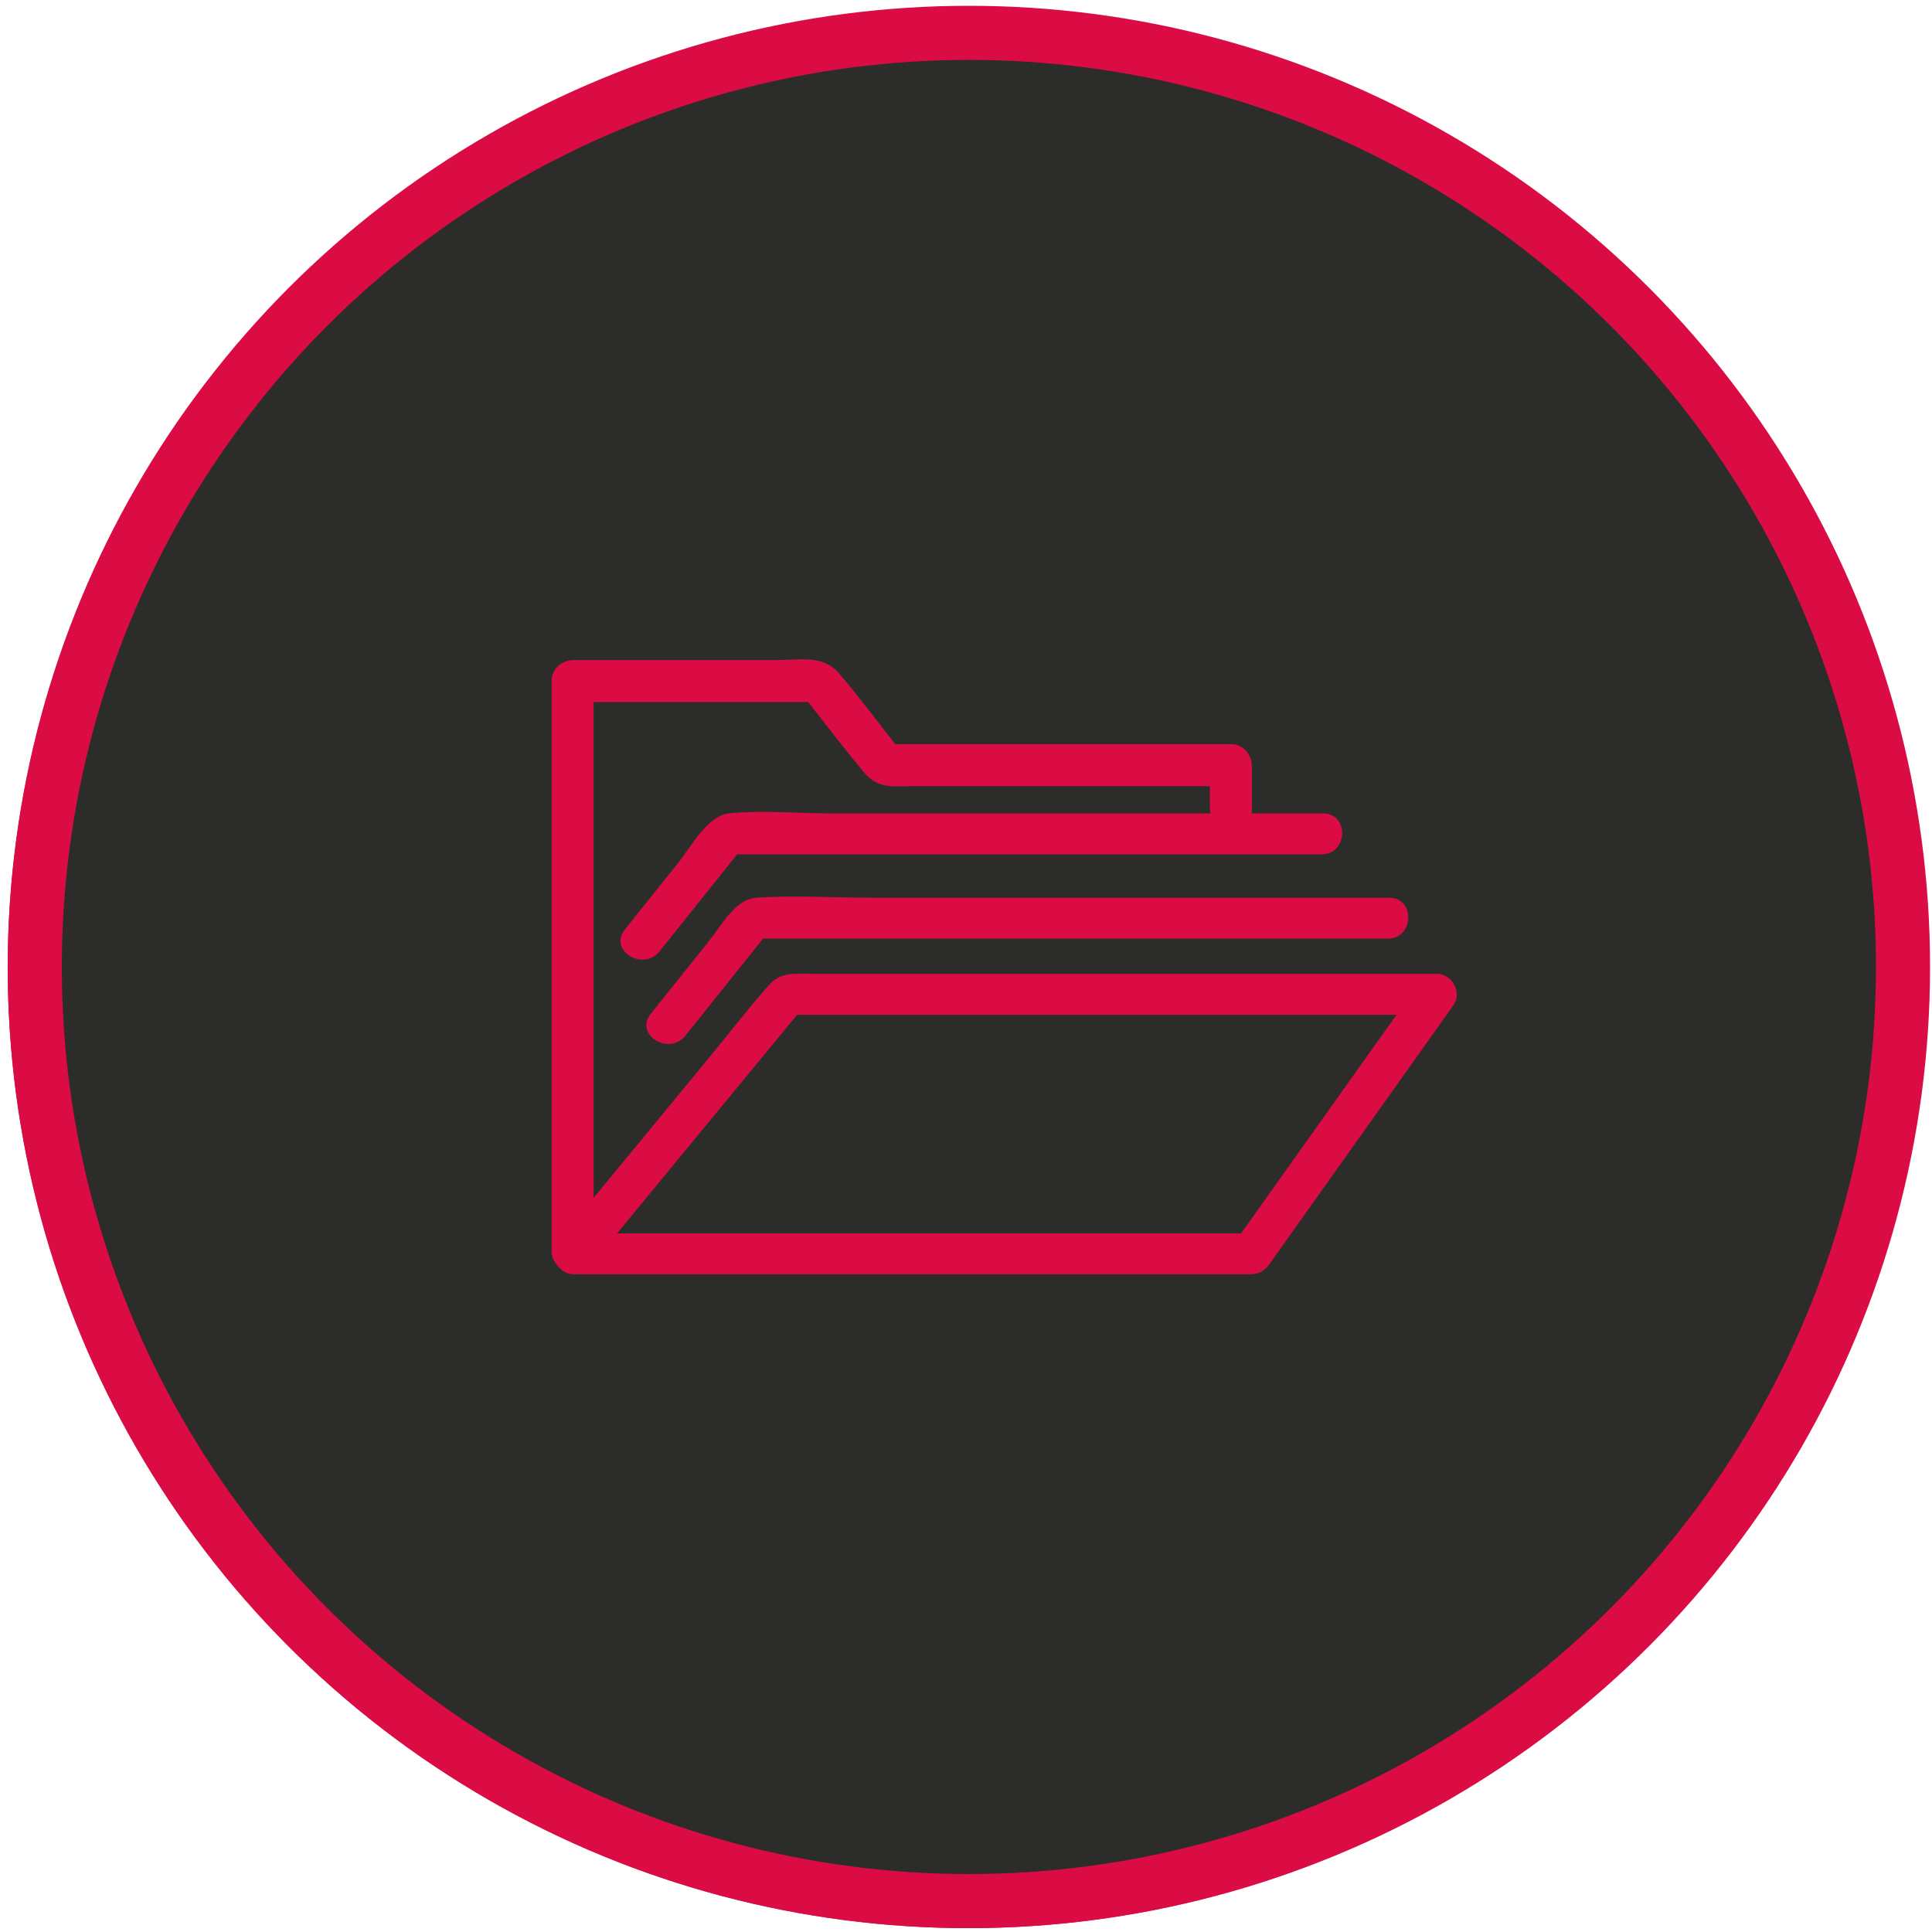
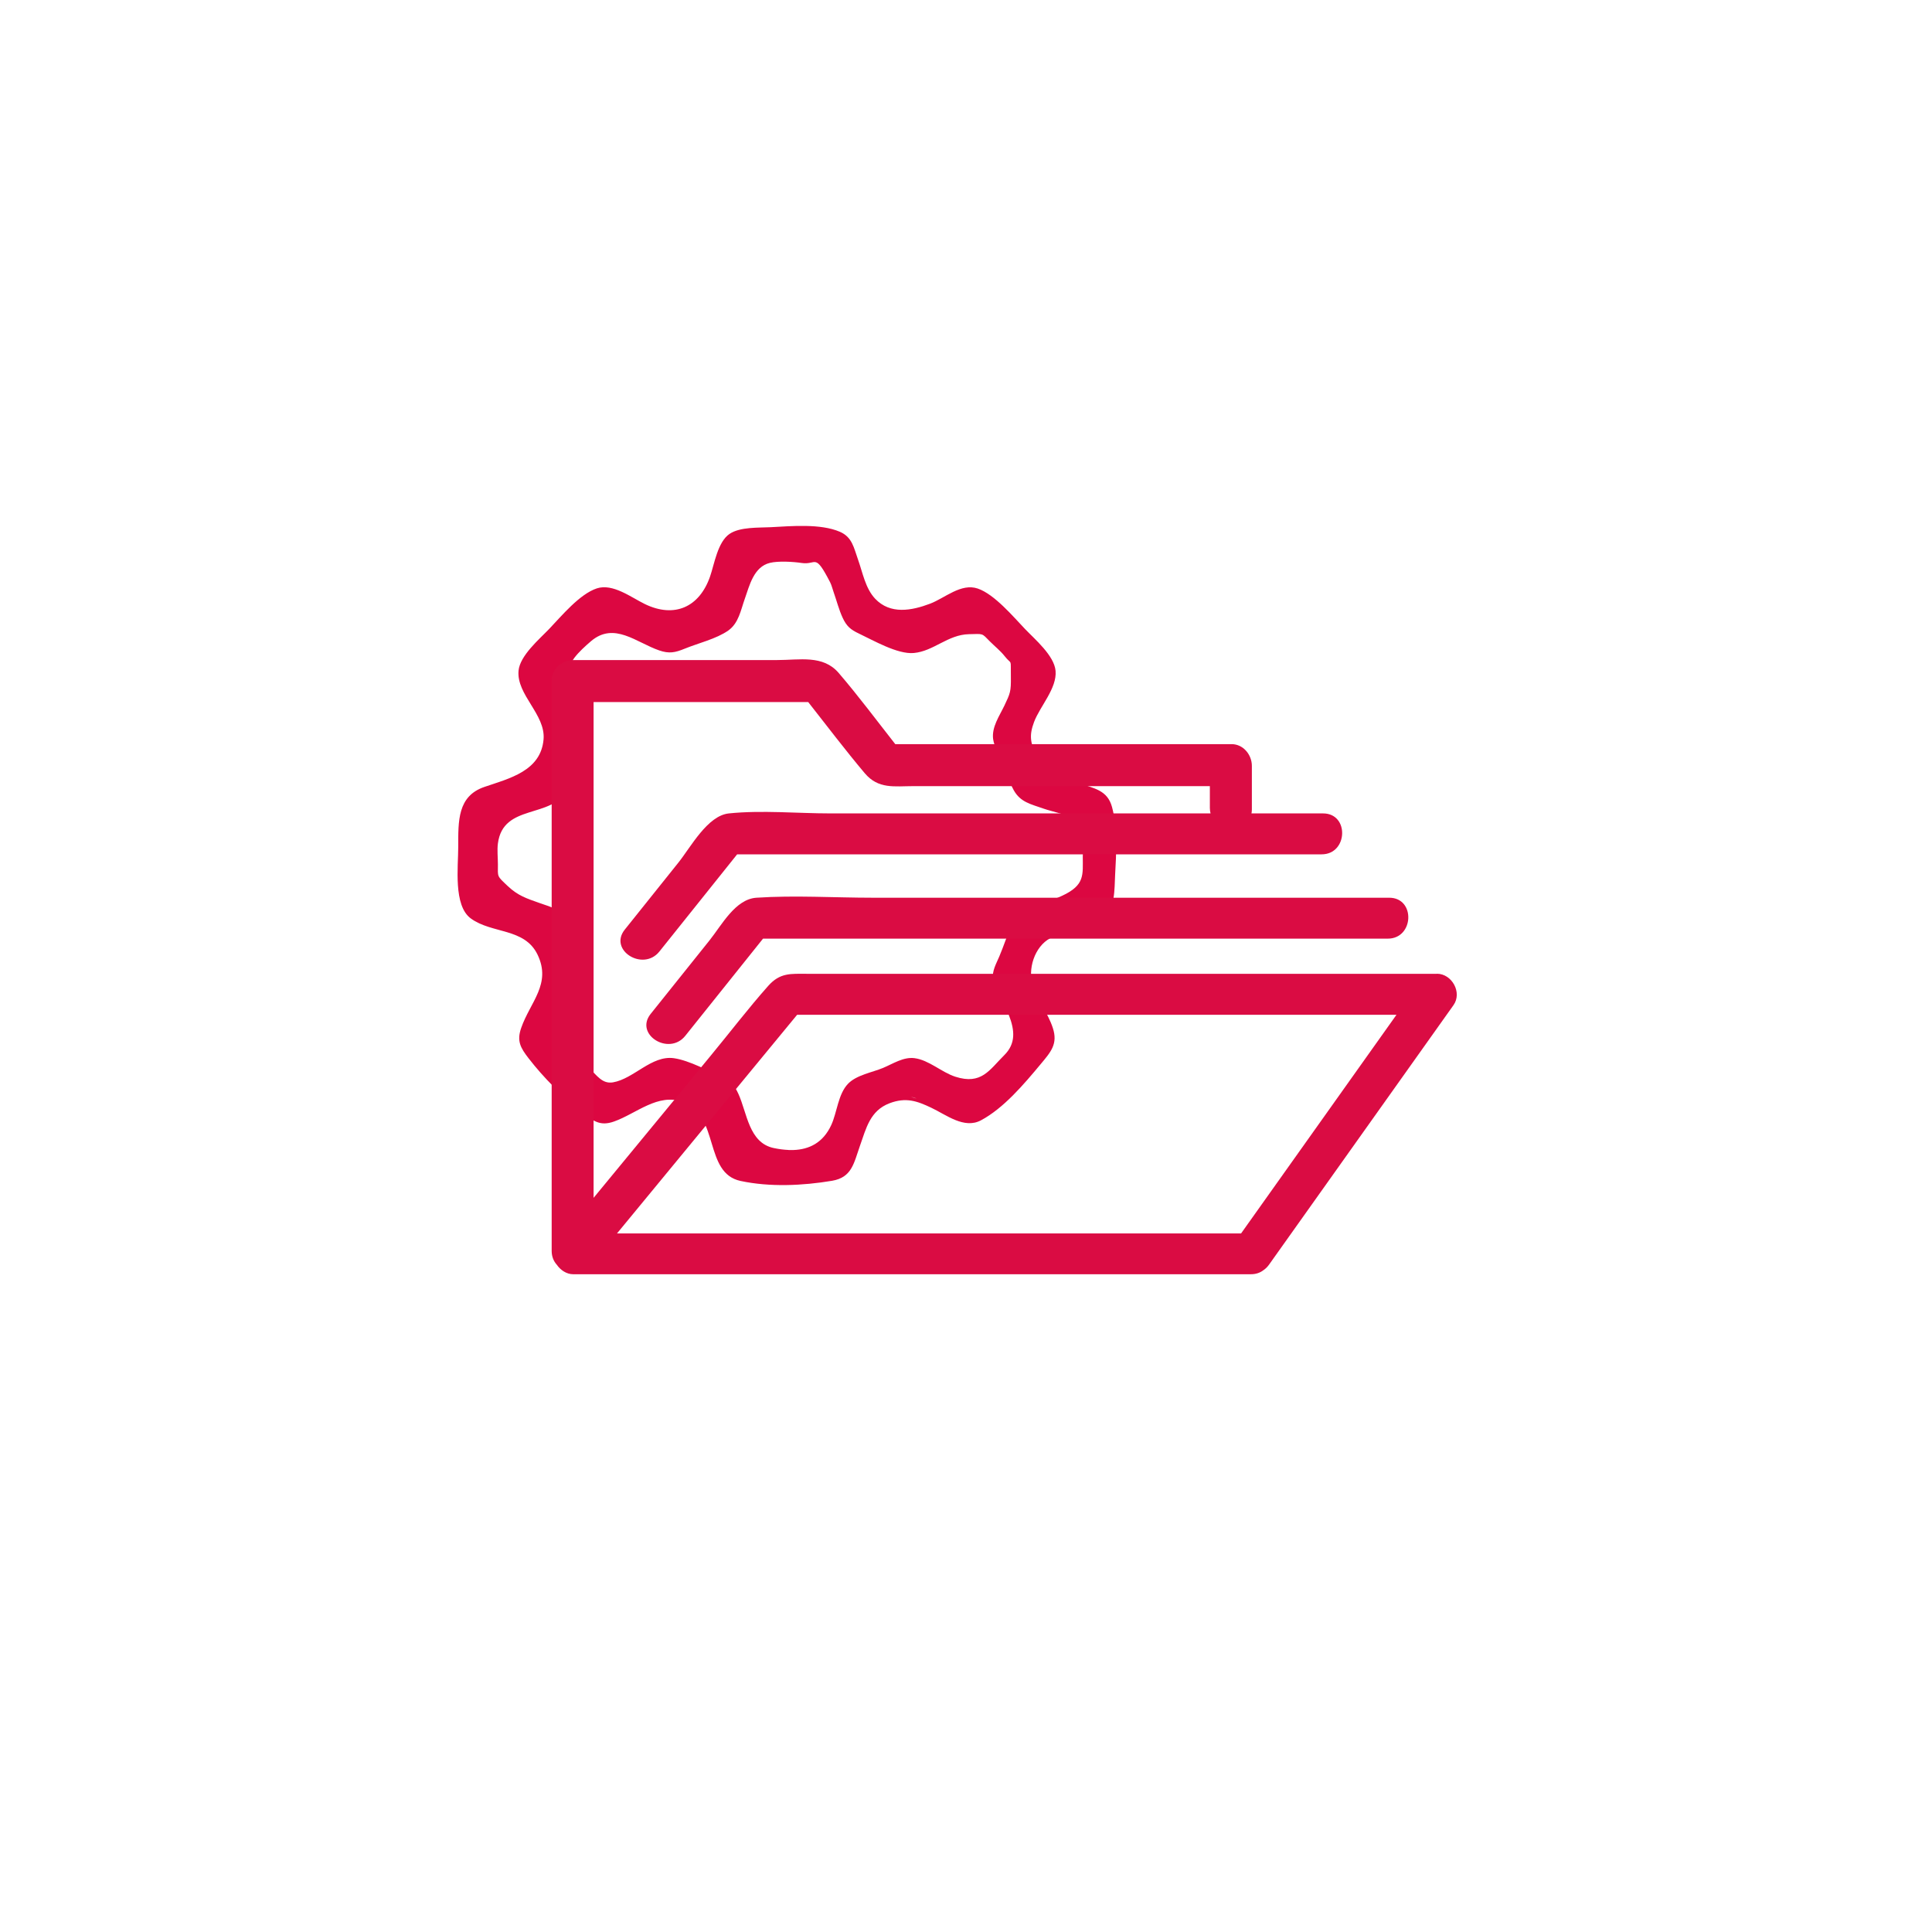
<svg xmlns="http://www.w3.org/2000/svg" id="Ebene_2" data-name="Ebene 2" viewBox="0 0 500 500">
  <defs>
    <style>
      .cls-1 {
        fill: #dc0741;
      }

      .cls-1, .cls-2 {
        stroke-width: 0px;
      }

      .cls-3 {
        fill: #2c2c2a;
        stroke: #da0c43;
        stroke-miterlimit: 10;
        stroke-width: 14px;
      }

      .cls-2 {
        fill: #da0c43;
      }
    </style>
  </defs>
-   <circle class="cls-3" cx="250.5" cy="250.5" r="241.5" />
  <g>
    <path class="cls-1" d="M267.34,255.2c-1.48-4.25.34-10.24,4.55-12.45,4.1-1.48,9.91-2.41,13.42-4.96,3.38-2.46,3.08-7.65,3.28-11.31.31-5.53.68-12.19-.8-17.62-1.2-4.41-4.62-4.79-8.66-6.23-4.15-1.48-8.79-2.44-10.82-6.77-1.72-3.67-1.98-5.58-.69-9.02,1.52-4.05,5.96-8.7,5.56-13.23-.35-3.96-5.41-8.21-7.89-10.81-3.02-3.16-7.91-9-12.24-10.48-4.34-1.48-8.52,2.47-12.36,3.92-4.77,1.8-10.28,2.85-14.2-1.29-2.54-2.69-3.23-6.77-4.44-10.15-1.08-3.03-1.49-5.79-4.68-7.17-5.02-2.17-12.58-1.47-17.94-1.19-3.12.16-7.91-.1-10.62,1.73-3.09,2.09-3.94,7.86-5.05,11.04-2.76,7.94-9.22,10.81-16.83,7.14-3.54-1.71-8.33-5.45-12.49-4.07-4.45,1.48-9.12,7.14-12.25,10.42-2.56,2.69-7.62,6.94-7.99,10.87-.58,6.24,7.04,11.33,6.47,17.8-.72,8.17-8.82,10.07-15.29,12.28-7,2.38-6.79,8.83-6.79,15.51,0,5.15-1.3,15.21,3.26,18.54,5.47,4,13.94,2.4,17.28,9.39,3.61,7.56-1.89,12.19-4.25,18.94-1.18,3.38-.2,5.12,1.92,7.86,3.99,5.16,8.73,9.82,13.8,13.9,2.91,2.34,4.68,3.73,8.27,2.47,5.83-2.05,11.4-7.47,17.92-5.06,9.49,3.52,5.32,18.39,14.86,20.43,7.56,1.62,16.08,1.23,23.66-.04,5.16-.87,5.65-4.53,7.24-9.05,1.62-4.57,2.62-9.09,7.64-11.01,4.28-1.63,7.16-.58,10.81,1.15,3.93,1.86,8.52,5.58,12.87,3.26,5.89-3.14,11.14-9.37,15.35-14.42,2.76-3.3,4.61-5.34,3.24-9.51-1.23-3.76-3.85-7.08-5.15-10.82ZM204.1,297.61c-1.25-.05-2.55-.22-3.87-.5-6.46-1.37-6.86-9.1-9.17-14.1-.89-1.93-1.74-2.95-3.66-3.9-3.61-1.79-9.05-4.7-13.01-5.25-5.76-.8-10.35,5.33-15.75,6.25-2.77.47-4.16-1.78-6.29-3.85-4.01-3.9-7.05-5.51-4.72-12.79.72-2.27,2.16-4.44,3.13-6.62,1.21-2.71,1.69-4.35.66-7.23-1.36-3.81-2.76-8.8-5.06-12.1-1.62-2.33-4.07-2.87-6.64-3.79-3.46-1.23-5.65-1.89-8.37-4.47-2.8-2.65-2.5-2.24-2.49-5.55,0-1.74-.23-3.72,0-5.43,1.35-10.41,14-6.29,17.94-13.92,1.13-2.19,1.79-4.71,2.75-6.99.78-1.85,2.31-4.16,2.53-6.22.4-3.55-2.29-7.22-3.72-10.26-1.72-3.64-2.22-7.3.27-10.62,1.14-1.52,2.85-3.07,4.31-4.32,6-5.12,11.73.34,17.67,2.38,2.59.89,4.12.56,6.62-.46,3.48-1.42,8.16-2.53,11.22-4.67,2.72-1.9,3.25-5.28,4.31-8.25,1.2-3.37,2.29-8.26,6.5-9.28,2.18-.53,6.04-.3,8.2.03,3.91.59,3.35-2.79,7.37,4.98.4.78.62,1.76.92,2.59.76,2.14,1.36,4.53,2.32,6.6,1.02,2.19,2.03,3.07,4.22,4.1,3.74,1.76,9.98,5.41,14.2,5.03,5.16-.47,8.79-4.75,14.26-4.87,3.85-.08,3.25-.34,5.46,1.9,1.2,1.21,2.69,2.39,3.73,3.71,2.03,2.57,1.59.32,1.67,5.39.06,3.89-.18,4.33-1.68,7.49-1.28,2.69-3.32,5.55-2.91,8.67.28,2.08,1.83,4.46,2.61,6.31.95,2.26,1.53,4.77,2.72,6.9,1.74,3.12,4.4,3.6,7.71,4.77,2.39.85,6.32,1.46,8.22,3.04,2.61,2.17,1.94,6.4,1.94,9.38,0,4.76.59,7.37-5.33,10.13-2.74,1.28-5.82,2.09-8.68,3.05-.02,0-.04.02-.06.03-.02,0-.05,0-.07.02-2.2.97-3.09,2.08-4.11,4.22-1.28,2.68-2.19,5.67-3.36,8.41-.82,1.93-1.88,3.68-1.65,5.85.34,3.26,2.96,6.33,4.14,9.33,1.56,3.97,1.78,7.4-1.2,10.35-3.83,3.79-5.88,7.76-12.68,5.57-3.55-1.15-6.83-4.33-10.58-4.8-2.85-.36-5.59,1.48-8.11,2.53-2.75,1.15-6.85,1.82-9.04,4.08-2.61,2.69-2.85,7.44-4.37,10.72-2.11,4.55-5.67,6.31-9.83,6.45-.4,0-.82,0-1.21,0ZM237.06,284.25l.12.05c-.49-.17-.98-.31-1.46-.42.47.06.93.17,1.35.37ZM271.3,200.3c-.41-.21-.78-.46-1.11-.73.36.26.73.5,1.11.73Z" />
-     <path class="cls-1" d="M236.35,212.87c-3.19-15.5-17-26.17-32.57-26.57-30.96,0-44.9,39.96-20.79,59.36,23.82,19.17,59.49-3.04,53.36-32.79ZM203.75,243.31c-11.33,0-21.43-8.38-23.4-19.56-2.65-15.05,10-28.92,25.2-27.8,12.04.89,21.95,11.59,21.85,23.67-.11,13.18-10.74,23.23-23.65,23.69Z" />
-     <path class="cls-1" d="M396.41,282.51s0-.04,0-.06c-.57-5.73-.74-16.64-7.13-18.94-4.82-1.74-10.59.32-12.07-6.12-.97-4.24,2.39-8.25,1.24-12.36-.76-2.7-4-4.61-6.12-6.18-3.03-2.24-7.46-5.88-11.33-6.42-2.45-.34-4.04,1.13-5.89,2.51-2.88,2.15-6.84,5.45-10.61,3.33-1.98-1.12-3.04-3.75-4.13-5.63-3.78-6.55-7.82-5.81-15.04-4.4-5.9,1.15-11.07,1.86-12.17,8.19-.95,5.47-1.08,10.64-7.99,10.71-3.07.03-6.36-2.7-9.54-2.1-2.59.49-4.14,2.9-5.66,4.84-2.59,3.3-5.86,7.41-7.11,11.45-.83,2.69-.22,3.99,1.32,6.24,1.48,2.16,4.8,5.05,4.95,7.75.22,3.94-3.08,5.97-5.94,7.66-5.55,3.29-6.48,5.17-5.68,11.76.48,3.97,1.35,10.34,3.79,13.56,4.51,5.93,17.23-.57,15.55,11.19-.41,2.9-2.47,6.18-1.63,9.17.81,2.9,4.69,5.16,6.97,6.79,4.74,3.38,9.88,7.81,15.29,4.12,4.63-3.16,9.31-8.04,14-1.8,1.73,2.3,2.52,6.19,5.07,7.85,3.38,2.2,9.24.37,12.93-.36,2.78-.55,6.6-1.11,8.82-2.88,2.22-1.77,2.16-4.71,2.54-7.31.57-3.89,3.89-8.56,8.04-8.36,2.46.12,4.83,1.59,7.29,1.83,3.6.34,5.09-1.64,7.26-4.36,2.73-3.43,7.2-8.63,7.83-13.15.45-3.26-2.47-5.87-4.23-8.24-1.61-2.17-2.64-3.31-2.14-6.13.76-4.29,5.16-5.34,8.27-7.48,2.48-1.71,3.37-3.22,3.32-6.31,0-.13-.02-.25-.04-.36ZM377.64,291.21c-.65,2.29-1.87,6.57-1.73,9.19.16,2.94,2.49,4.63,3.93,7,1.52,2.49,2.41,3.79,1.37,6.5-.4,1.06-1.72,3.06-2.56,3.86-3.15,3-7.18.24-10.82-.26-2.87-.39-3.87.48-6.32,2-2.09,1.3-5.32,2.7-6.87,4.75-1.28,1.68-1.34,3.61-1.64,5.65-.32,2.21-.32,5.58-2.34,7.08-.05.03-3.74.71-3.89.74-.84.17-2.73.84-3.46.72-2.11-.37-3.54-3.54-4.52-5.21-1.29-2.18-2.15-4.07-4.44-5.29-2.27-1.21-6.61-1.62-9.23-1.92-1.94-.22-3.04-.2-4.77.77-2.26,1.27-4.35,3.21-6.42,4.79-1.6,1.22-1.07,1.18-2.65.43-5.25-2.5-6.61-7.14-5.42-12.56.39-1.79.79-3.15.35-4.96-.67-2.72-3.51-6.09-5.25-8.24-1.43-1.77-2.2-2.33-4.37-2.97-1.57-.46-3.32-.35-4.91-.72-3-.7-4.06-1.2-5.17-3.75-.38-.87-1.37-4.71-1.14-5.6.61-2.36,4.21-3.9,6.11-5.05,5.2-3.13,5.66-7.41,6.35-13.47.24-2.1-.13-3.05-1.12-4.88-.99-1.82-2.84-3.21-3.77-5.07-1.25-2.51-.92-3.09.05-5.35,2.29-5.35,6.01-4.99,11.08-3.74,3.9.97,5.06.58,8.47-1.56,4.74-2.97,7.48-4.27,8.3-9.89.31-2.13.38-6.23,2.49-7.5.66-.4,2.56-.47,3.42-.65,3.51-.7,3.92-1.61,6.89,1.92,1.4,1.67,2.03,3.96,3.39,5.66,2.1,2.62,4.52,2.5,7.73,3.13,2.38.47,4.9,1.55,7.34.9,3.65-.98,6.38-6.7,10.59-5.96,1.07.19,2.62,1.78,3.57,2.4,3.34,2.21,3.02,4.31,2.31,8.17-.49,2.71-1.52,4.61-.71,7.32.81,2.72,3.55,5.91,5.35,8.18,1.83,2.32,3.56,2.53,6.42,2.94,3.53.51,5.86.22,7.85,4.46.9,1.91,1.64,5.84-.13,7.44-4.04,2.34-8.39,3.86-9.72,8.58Z" />
-     <path class="cls-1" d="M332,262.69c-11.89,2.34-20.17,13.94-18.65,25.93,1.72,13.55,15.37,23,28.67,19.82,12.07-2.89,20-15.2,17.55-27.39-2.59-12.85-14.99-20.35-27.56-18.35ZM339.67,301.09c-20.75,4.04-25.78-29.24-4.38-31.06,19.48-1.66,22.89,26.41,4.38,31.06Z" />
  </g>
  <g>
-     <circle class="cls-3" cx="250.75" cy="250.25" r="241.75" />
    <g>
      <path class="cls-2" d="M371.85,252.02h-163.08c-4.16,0-6.89-.32-9.96,3.13-5.14,5.79-9.88,12-14.81,17.97-10.13,12.29-20.25,24.59-30.38,36.88v-128.31h55.54c4.85,6.16,9.59,12.43,14.64,18.42,3.53,4.18,7.65,3.34,12.71,3.34h76.6v5.66c0,.51.07.97.18,1.4h-98.33c-8.62,0-17.74-.88-26.33,0-5.54.57-9.85,8.71-13.04,12.7-4.63,5.79-9.26,11.58-13.9,17.37-4.26,5.33,4.74,10.94,8.96,5.67,6.71-8.38,13.41-16.76,20.12-25.15h151.27c6.81,0,7.21-10.59.37-10.59h-18.53c.06-.33.1-.66.1-1.02v-11.29c0-2.86-2.22-5.62-5.24-5.62h-87.05c-4.84-6.16-9.55-12.49-14.64-18.42-4.06-4.73-10.08-3.34-15.89-3.34h-52.77c-2.86,0-5.62,2.22-5.62,5.24v147.67c0,1.52.54,2.71,1.34,3.6.98,1.41,2.54,2.44,4.21,2.44h175.42c1.32,0,2.39-.4,3.22-1.04.53-.35,1.02-.82,1.45-1.42,15.92-22.39,31.83-44.79,47.75-67.18,2.31-3.25-.4-8.13-4.29-8.13ZM170.2,319.21h-10.52c15.54-18.86,31.08-37.73,46.62-56.59h155.11c-13.41,18.86-26.81,37.73-40.22,56.59h-151Z" />
      <path class="cls-2" d="M225.84,232.33c-9.94,0-20.15-.66-30.08,0-5.46.37-8.94,7.03-12.1,10.99-5.09,6.36-10.18,12.72-15.27,19.08-4.26,5.33,4.74,10.94,8.96,5.67,6.71-8.38,13.41-16.76,20.12-25.15h161.69c6.81,0,7.21-10.59.37-10.59h-133.69Z" />
    </g>
  </g>
</svg>